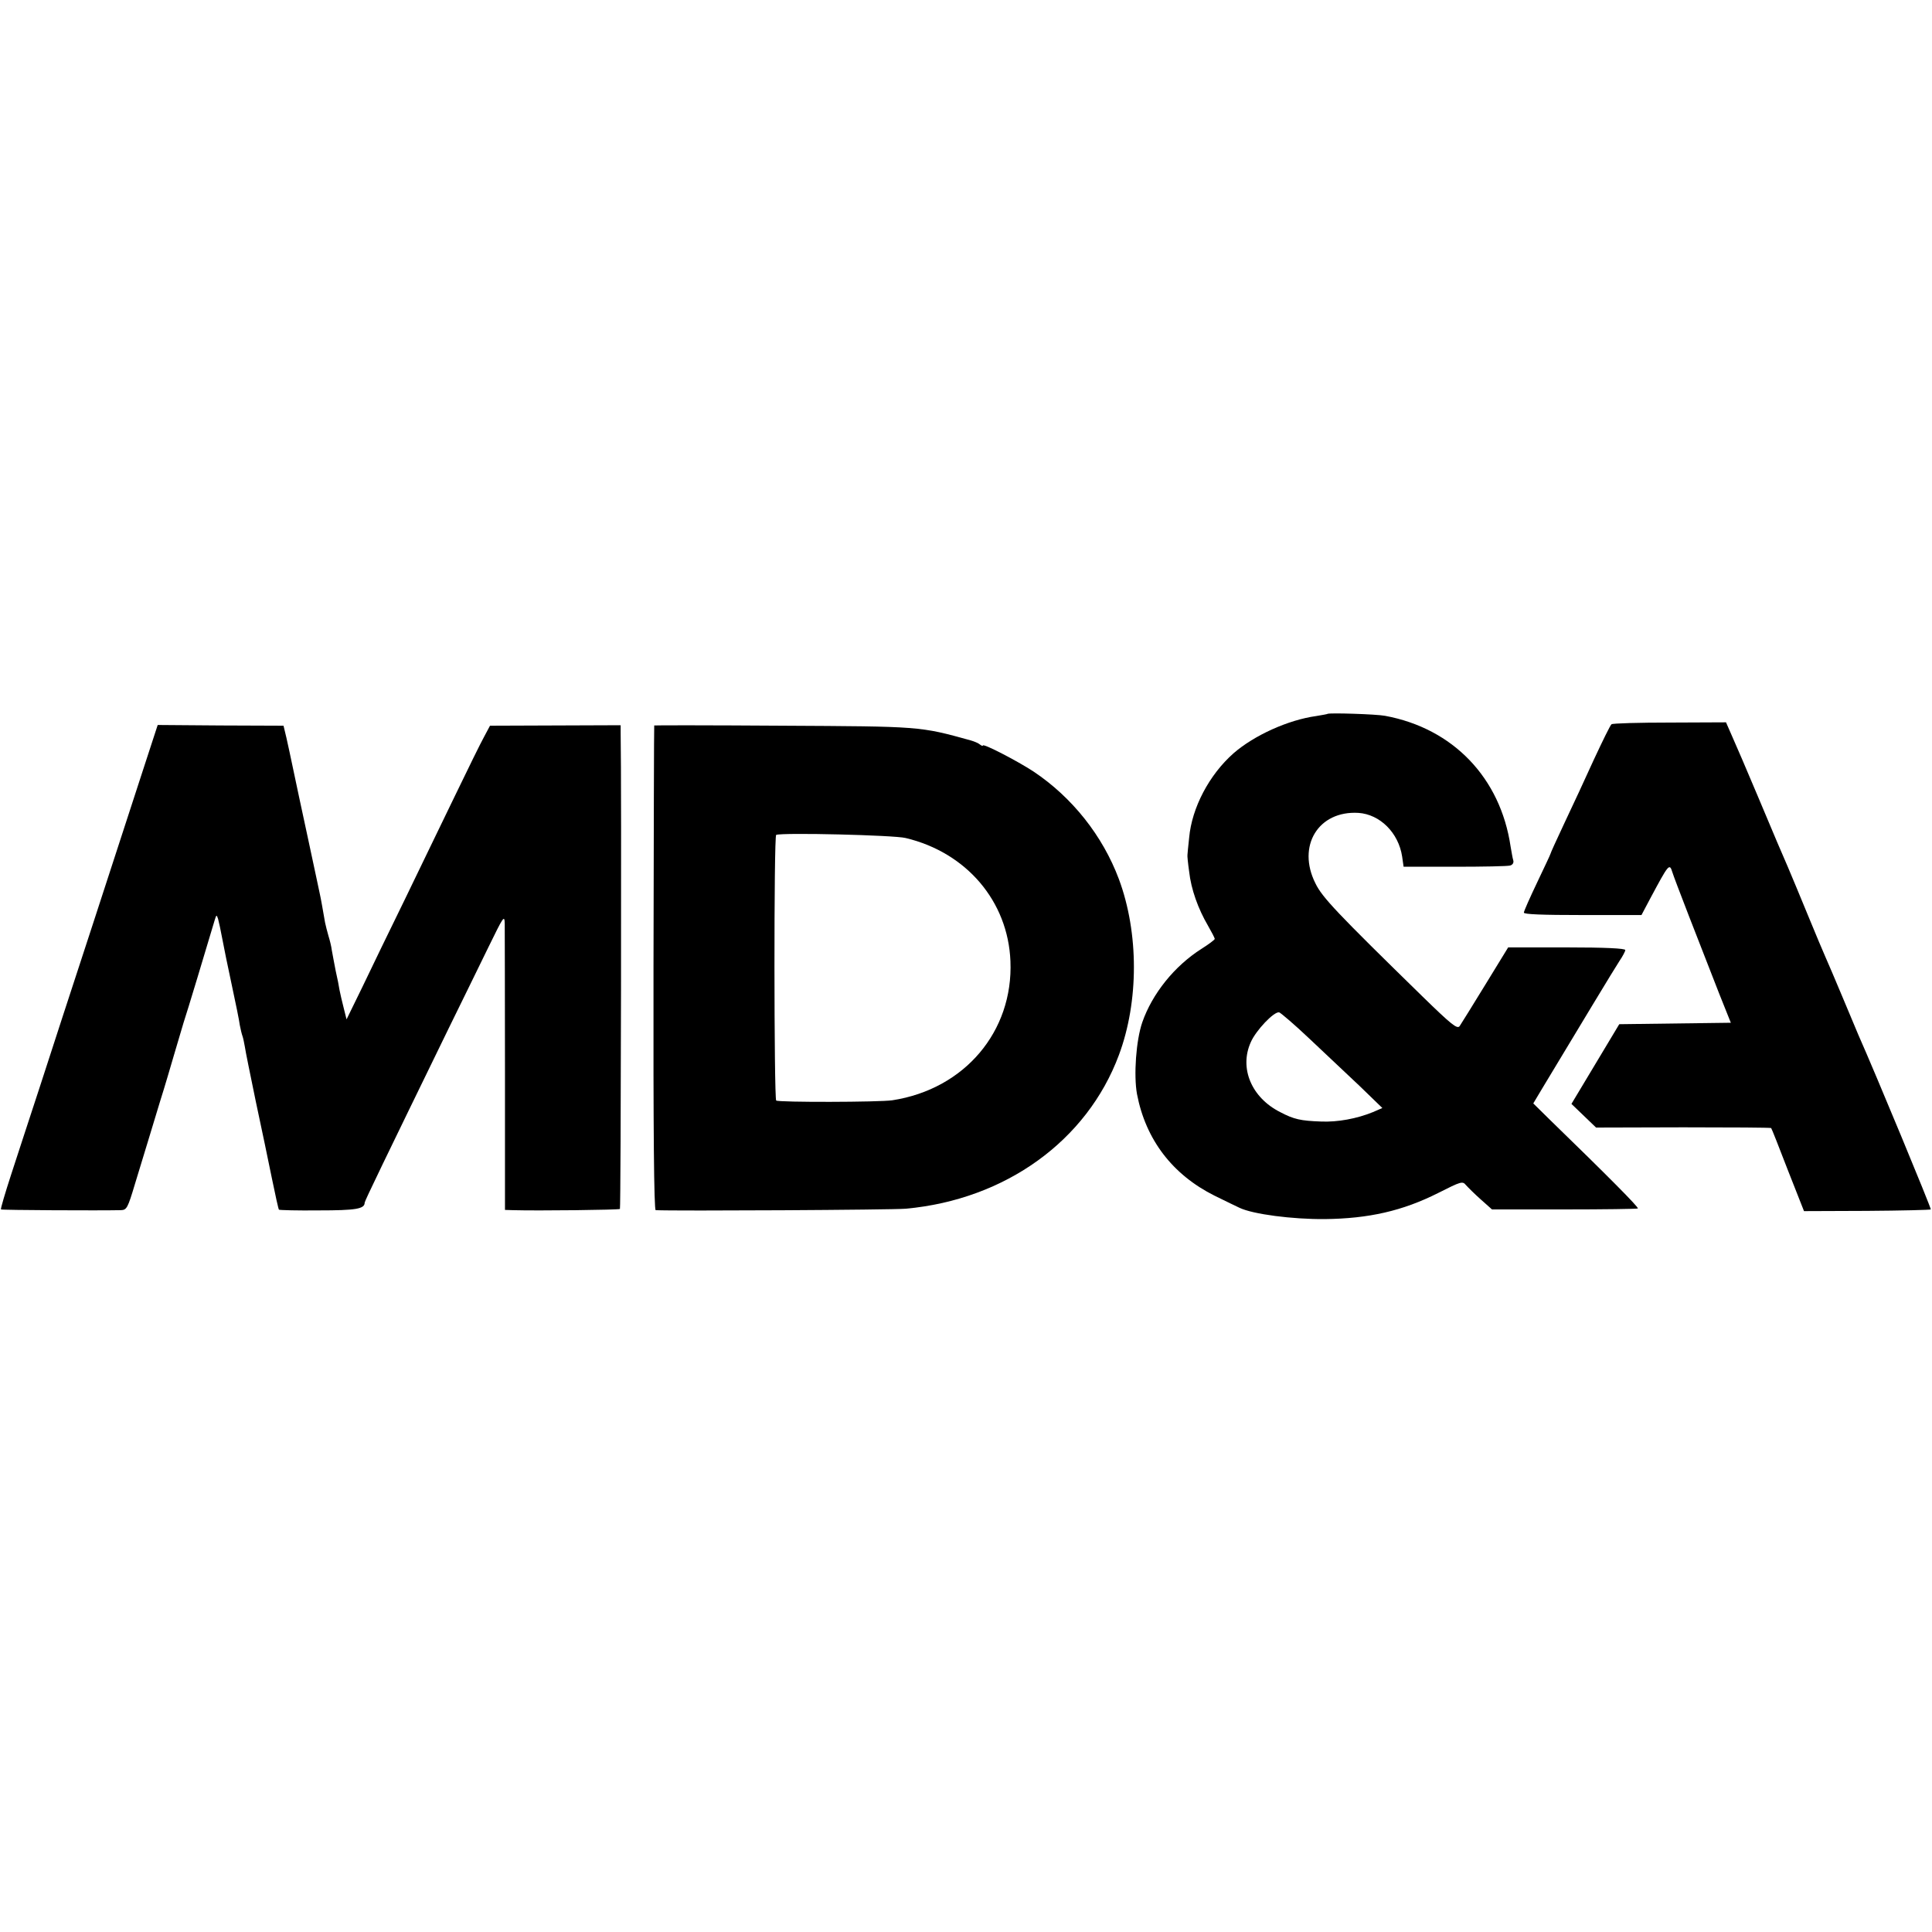
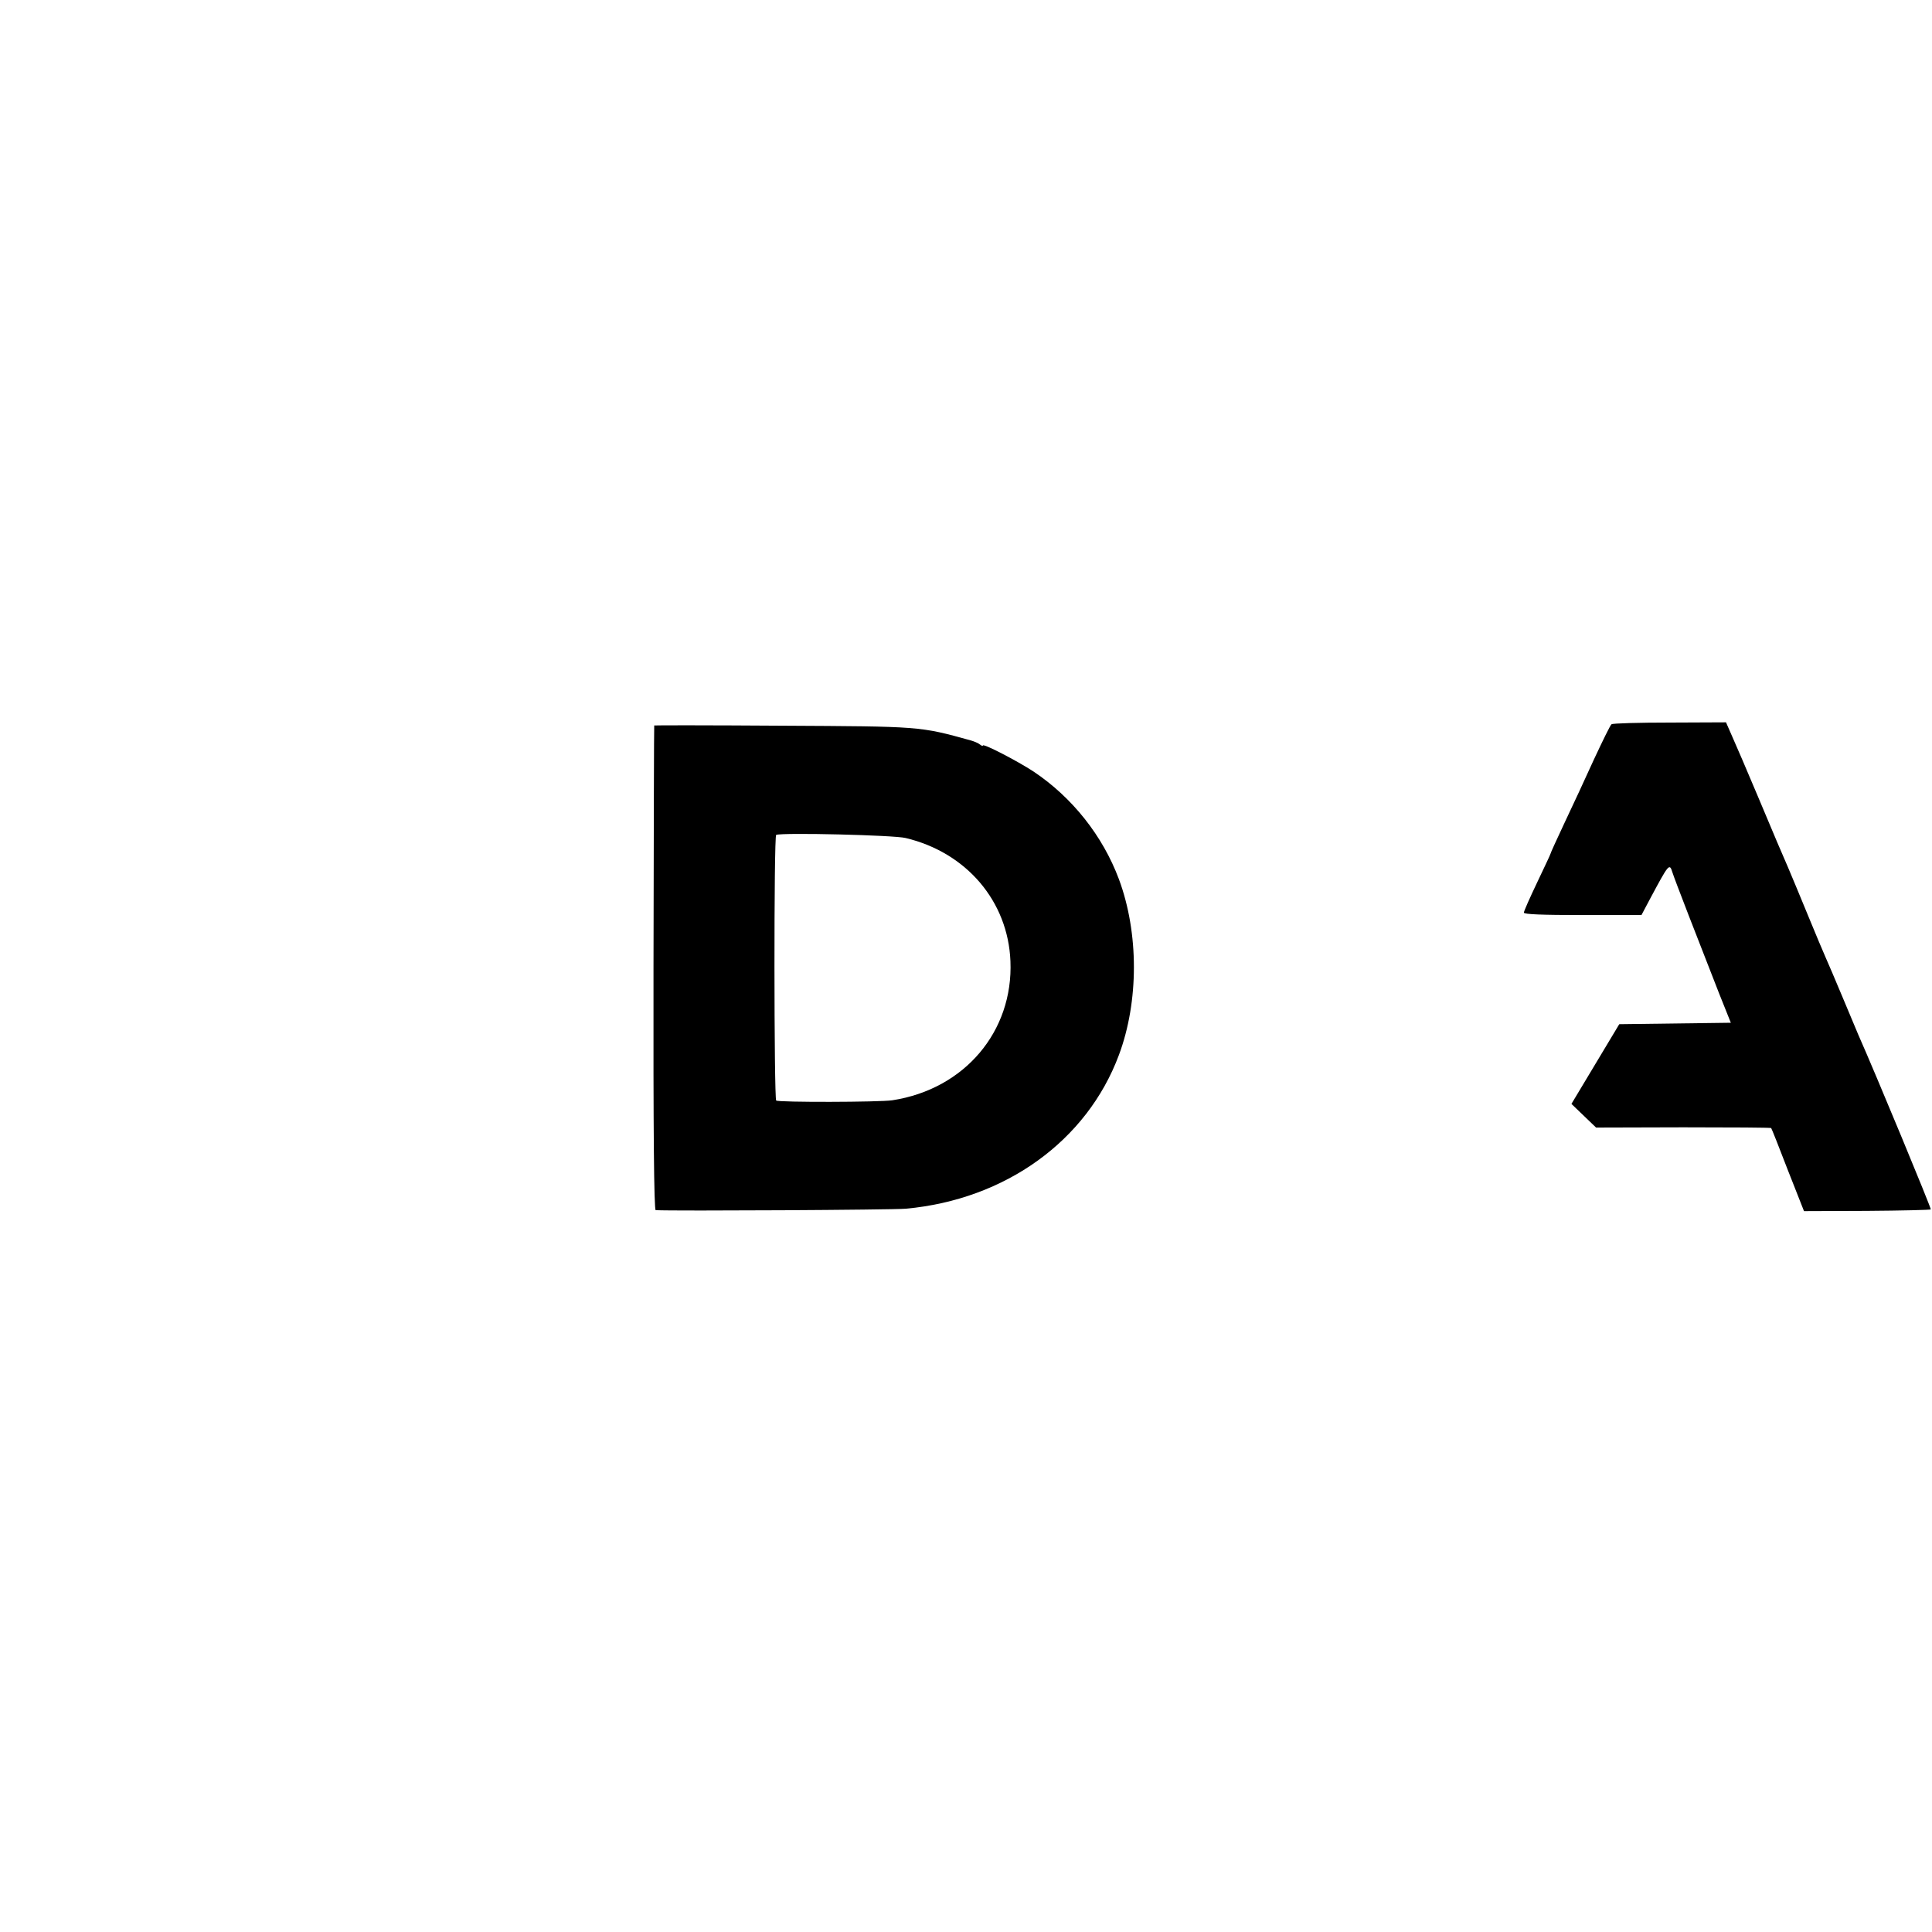
<svg xmlns="http://www.w3.org/2000/svg" version="1.0" width="800pt" height="800pt" viewBox="0 0 800 800" preserveAspectRatio="xMidYMid meet">
  <g transform="translate(0,800) scale(0.1,-0.1)" fill="#000000" stroke="none">
-     <path d="M5497 5044 c-1 -1 -22 -5 -47 -9 -116 -16 -257 -80 -342 -154 -101 -89 -173 -226 -184 -350 -4 -36 -7 -68 -7 -71 -1 -3 2 -34 7 -69 8 -73 37 -154 78 -224 15 -26 28 -51 28 -55 -1 -4 -25 -22 -55 -41 -112 -71 -204 -186 -245 -304 -26 -75 -36 -220 -22 -297 36 -189 147 -334 321 -421 47 -23 94 -46 103 -50 56 -27 220 -48 353 -47 183 2 323 34 470 108 95 48 101 50 115 33 9 -10 36 -37 62 -60 l46 -41 298 0 c165 0 302 2 306 4 5 4 -125 135 -365 368 l-68 67 37 62 c150 249 300 498 320 528 13 19 24 40 24 45 0 7 -84 11 -243 11 l-242 0 -95 -155 c-52 -85 -100 -162 -106 -171 -10 -13 -33 5 -155 124 -352 344 -414 409 -442 467 -78 155 12 302 178 292 89 -6 166 -82 181 -181 l6 -42 212 0 c116 0 219 2 229 5 11 3 16 12 13 22 -3 9 -7 35 -11 57 -42 284 -238 489 -520 541 -37 7 -232 13 -238 8z m-76 -1344 c62 -58 155 -146 208 -196 l95 -92 -39 -17 c-66 -27 -146 -42 -215 -39 -84 3 -112 9 -169 39 -119 60 -170 182 -122 289 21 49 97 129 118 124 6 -2 63 -50 124 -108z" />
    <path d="M6673 5001 c-5 -3 -37 -69 -73 -146 -35 -77 -90 -196 -122 -263 -32 -68 -58 -125 -58 -128 0 -2 -25 -55 -55 -118 -30 -63 -55 -119 -55 -125 0 -7 76 -10 243 -10 l244 0 36 68 c77 144 80 148 92 109 7 -24 110 -289 194 -503 l48 -120 -231 -3 -231 -3 -99 -165 -99 -165 51 -49 51 -49 361 1 c198 0 362 -1 364 -3 2 -2 33 -80 69 -174 l67 -170 260 1 c144 1 263 4 265 6 3 3 -228 561 -300 723 -7 17 -36 86 -65 155 -29 69 -61 145 -72 169 -10 23 -39 91 -63 150 -47 114 -69 167 -91 219 -33 75 -46 107 -124 292 -45 107 -94 221 -108 252 l-25 57 -232 -1 c-128 0 -237 -3 -242 -7z" />
-     <path d="M592 4811 c-33 -102 -126 -388 -207 -636 -81 -247 -180 -551 -220 -675 -41 -124 -94 -288 -119 -364 -25 -77 -44 -141 -42 -144 3 -3 410 -5 497 -3 24 1 28 9 58 109 57 186 68 224 104 342 20 63 45 149 57 190 12 41 30 102 40 135 16 48 93 304 129 425 7 23 8 23 14 5 3 -11 11 -47 17 -80 6 -33 24 -121 40 -195 16 -74 31 -148 33 -165 3 -16 8 -37 11 -45 3 -8 7 -28 10 -45 2 -16 23 -118 45 -225 23 -107 53 -251 67 -320 14 -69 27 -127 29 -129 3 -2 77 -4 165 -3 153 0 190 6 190 32 0 7 84 180 347 720 53 107 126 258 164 335 64 131 68 138 69 100 0 -22 1 -298 1 -612 l0 -573 32 -1 c105 -3 440 1 444 5 4 4 7 1767 3 1972 l0 31 -271 -1 -270 -1 -24 -45 c-14 -25 -68 -135 -121 -245 -53 -110 -147 -303 -208 -430 -62 -126 -141 -290 -176 -363 l-65 -133 -12 48 c-7 26 -14 59 -17 73 -2 14 -9 50 -16 80 -6 30 -13 69 -16 85 -2 17 -9 44 -14 60 -5 17 -11 41 -14 55 -7 40 -18 104 -22 120 -2 8 -23 110 -48 225 -25 116 -53 246 -62 290 -9 44 -22 103 -28 130 l-12 50 -261 1 -260 2 -61 -187z" />
    <path d="M2709 4996 c-1 0 -2 -452 -3 -1003 -1 -675 2 -1003 9 -1004 76 -4 981 1 1036 6 413 38 750 282 882 636 83 222 83 506 0 729 -67 179 -193 338 -353 445 -67 44 -210 118 -210 108 0 -3 -6 -1 -12 4 -7 6 -24 13 -38 17 -212 59 -209 58 -782 61 -291 2 -529 2 -529 1z m1041 -466 c252 -60 424 -262 434 -510 12 -291 -190 -530 -489 -576 -52 -8 -473 -9 -481 -1 -9 9 -10 1097 0 1100 29 10 488 -1 536 -13z" />
  </g>
</svg>